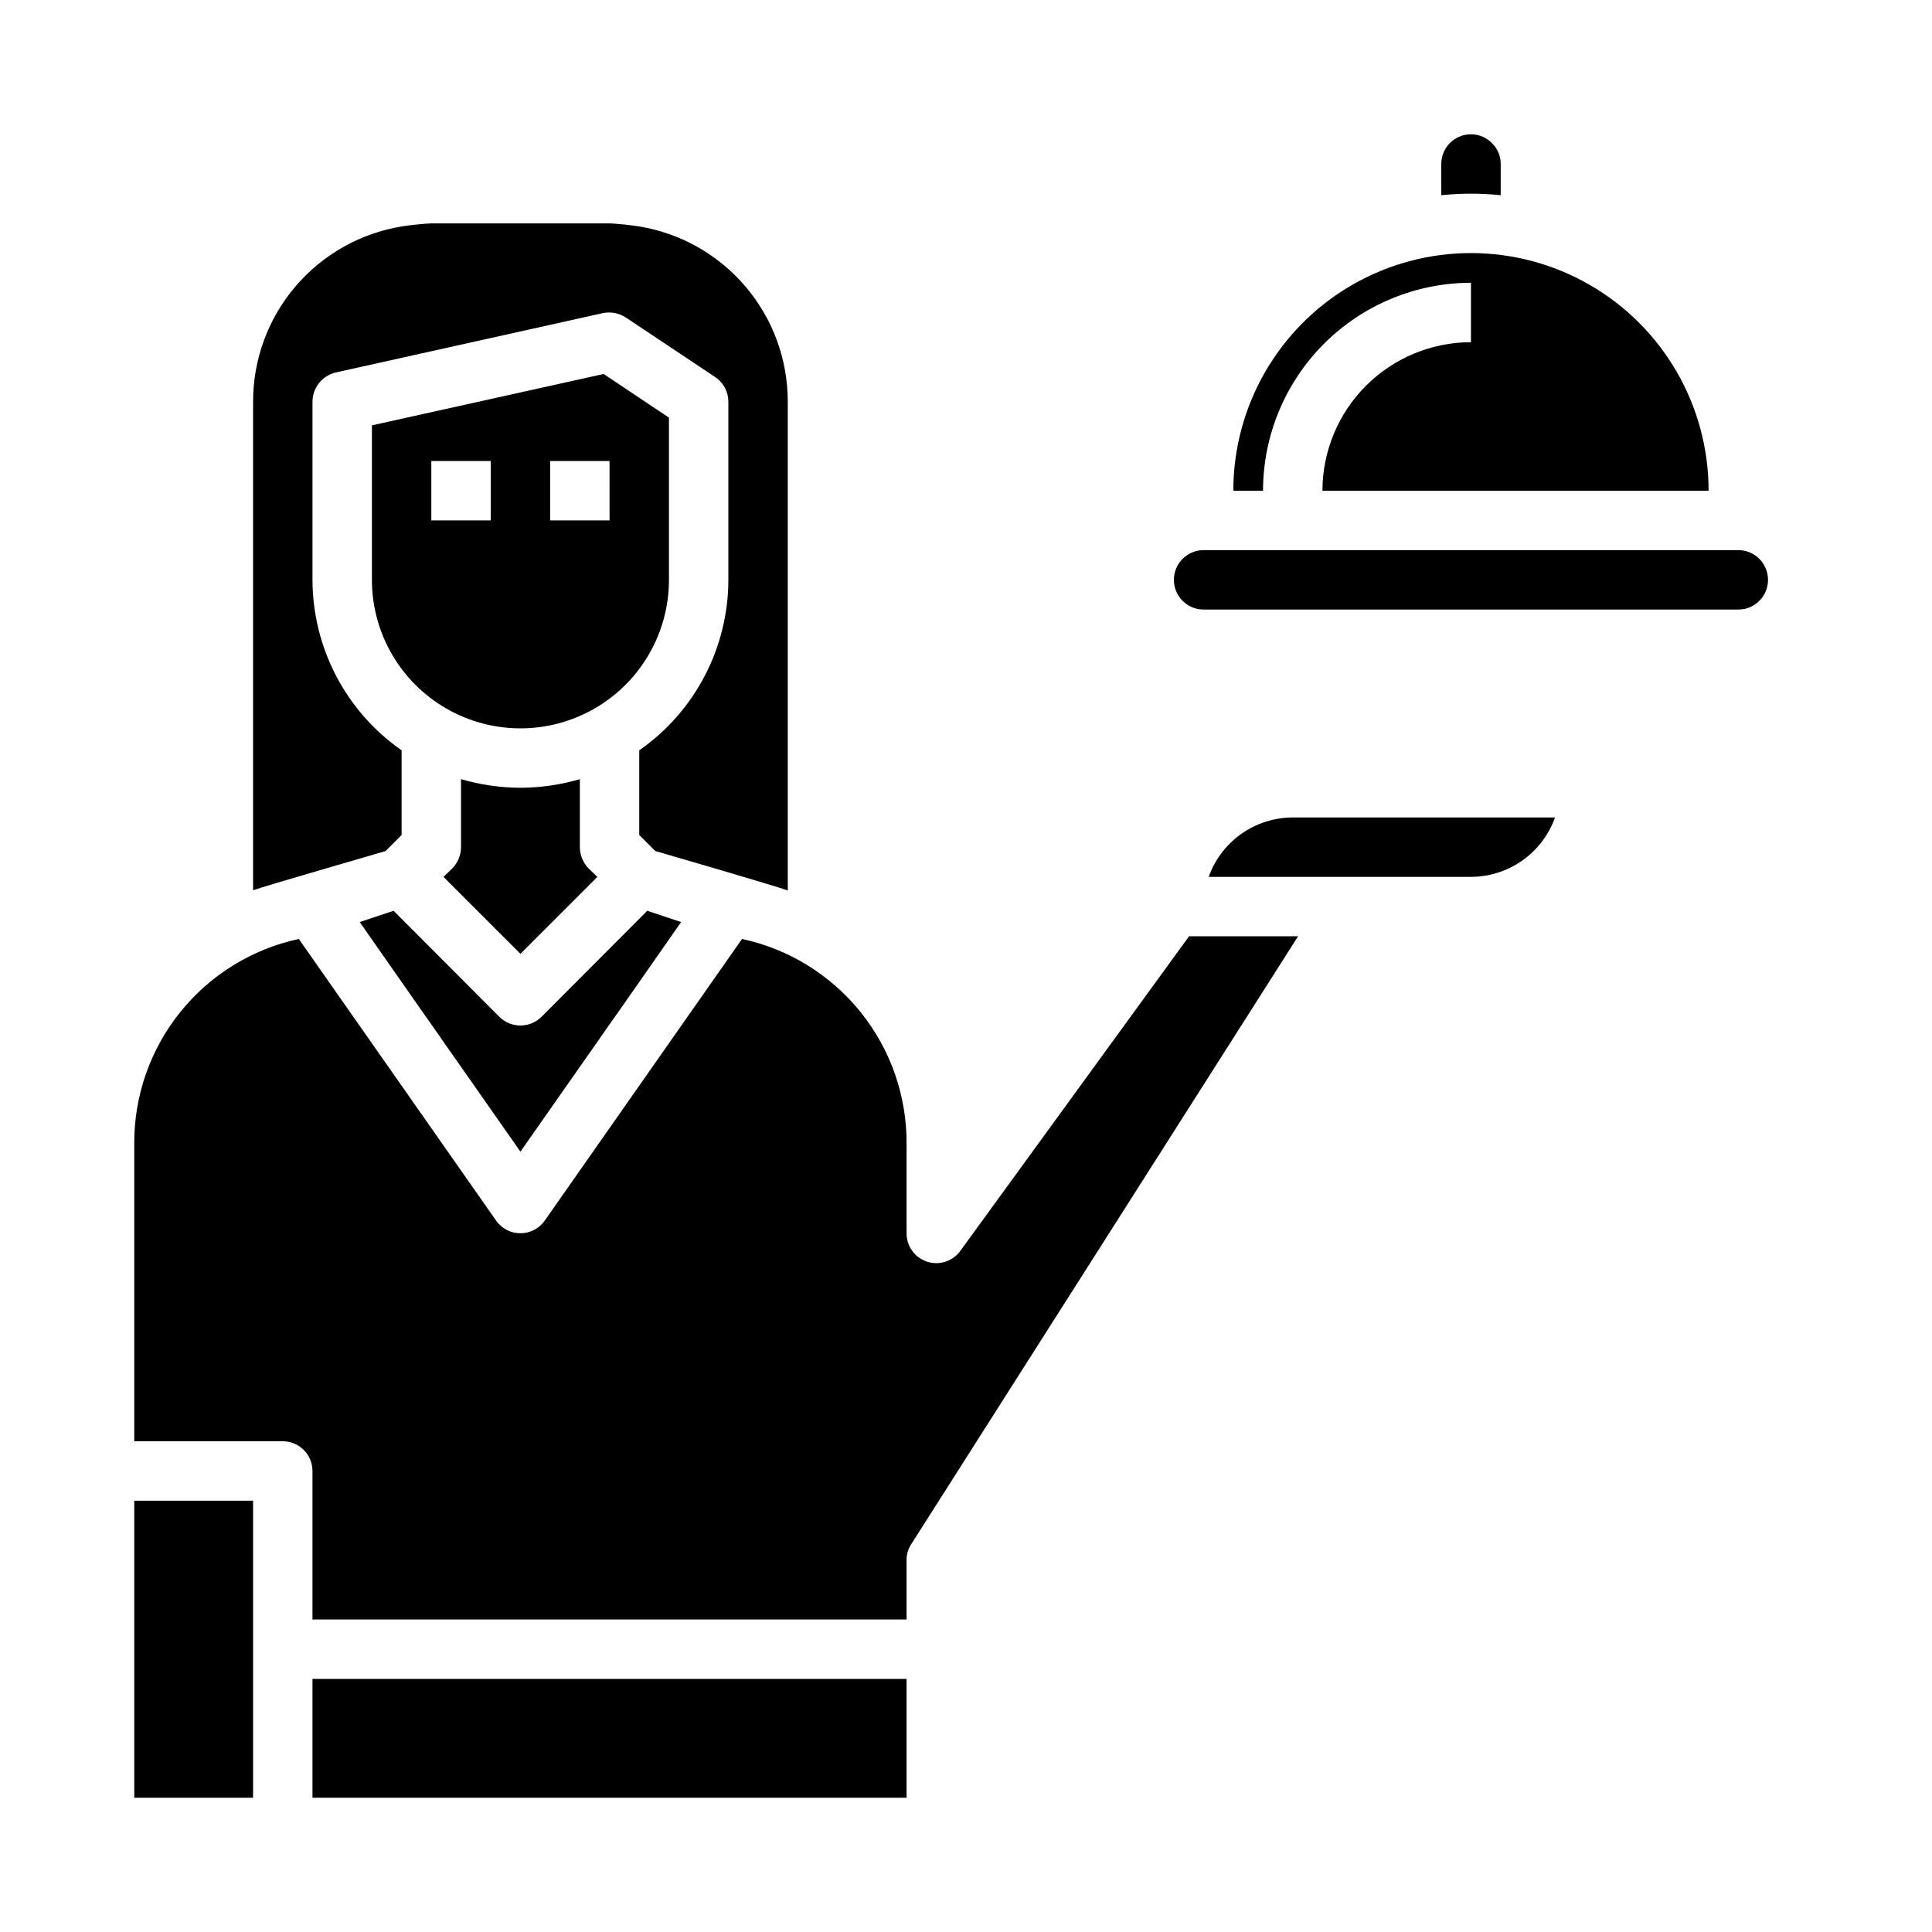
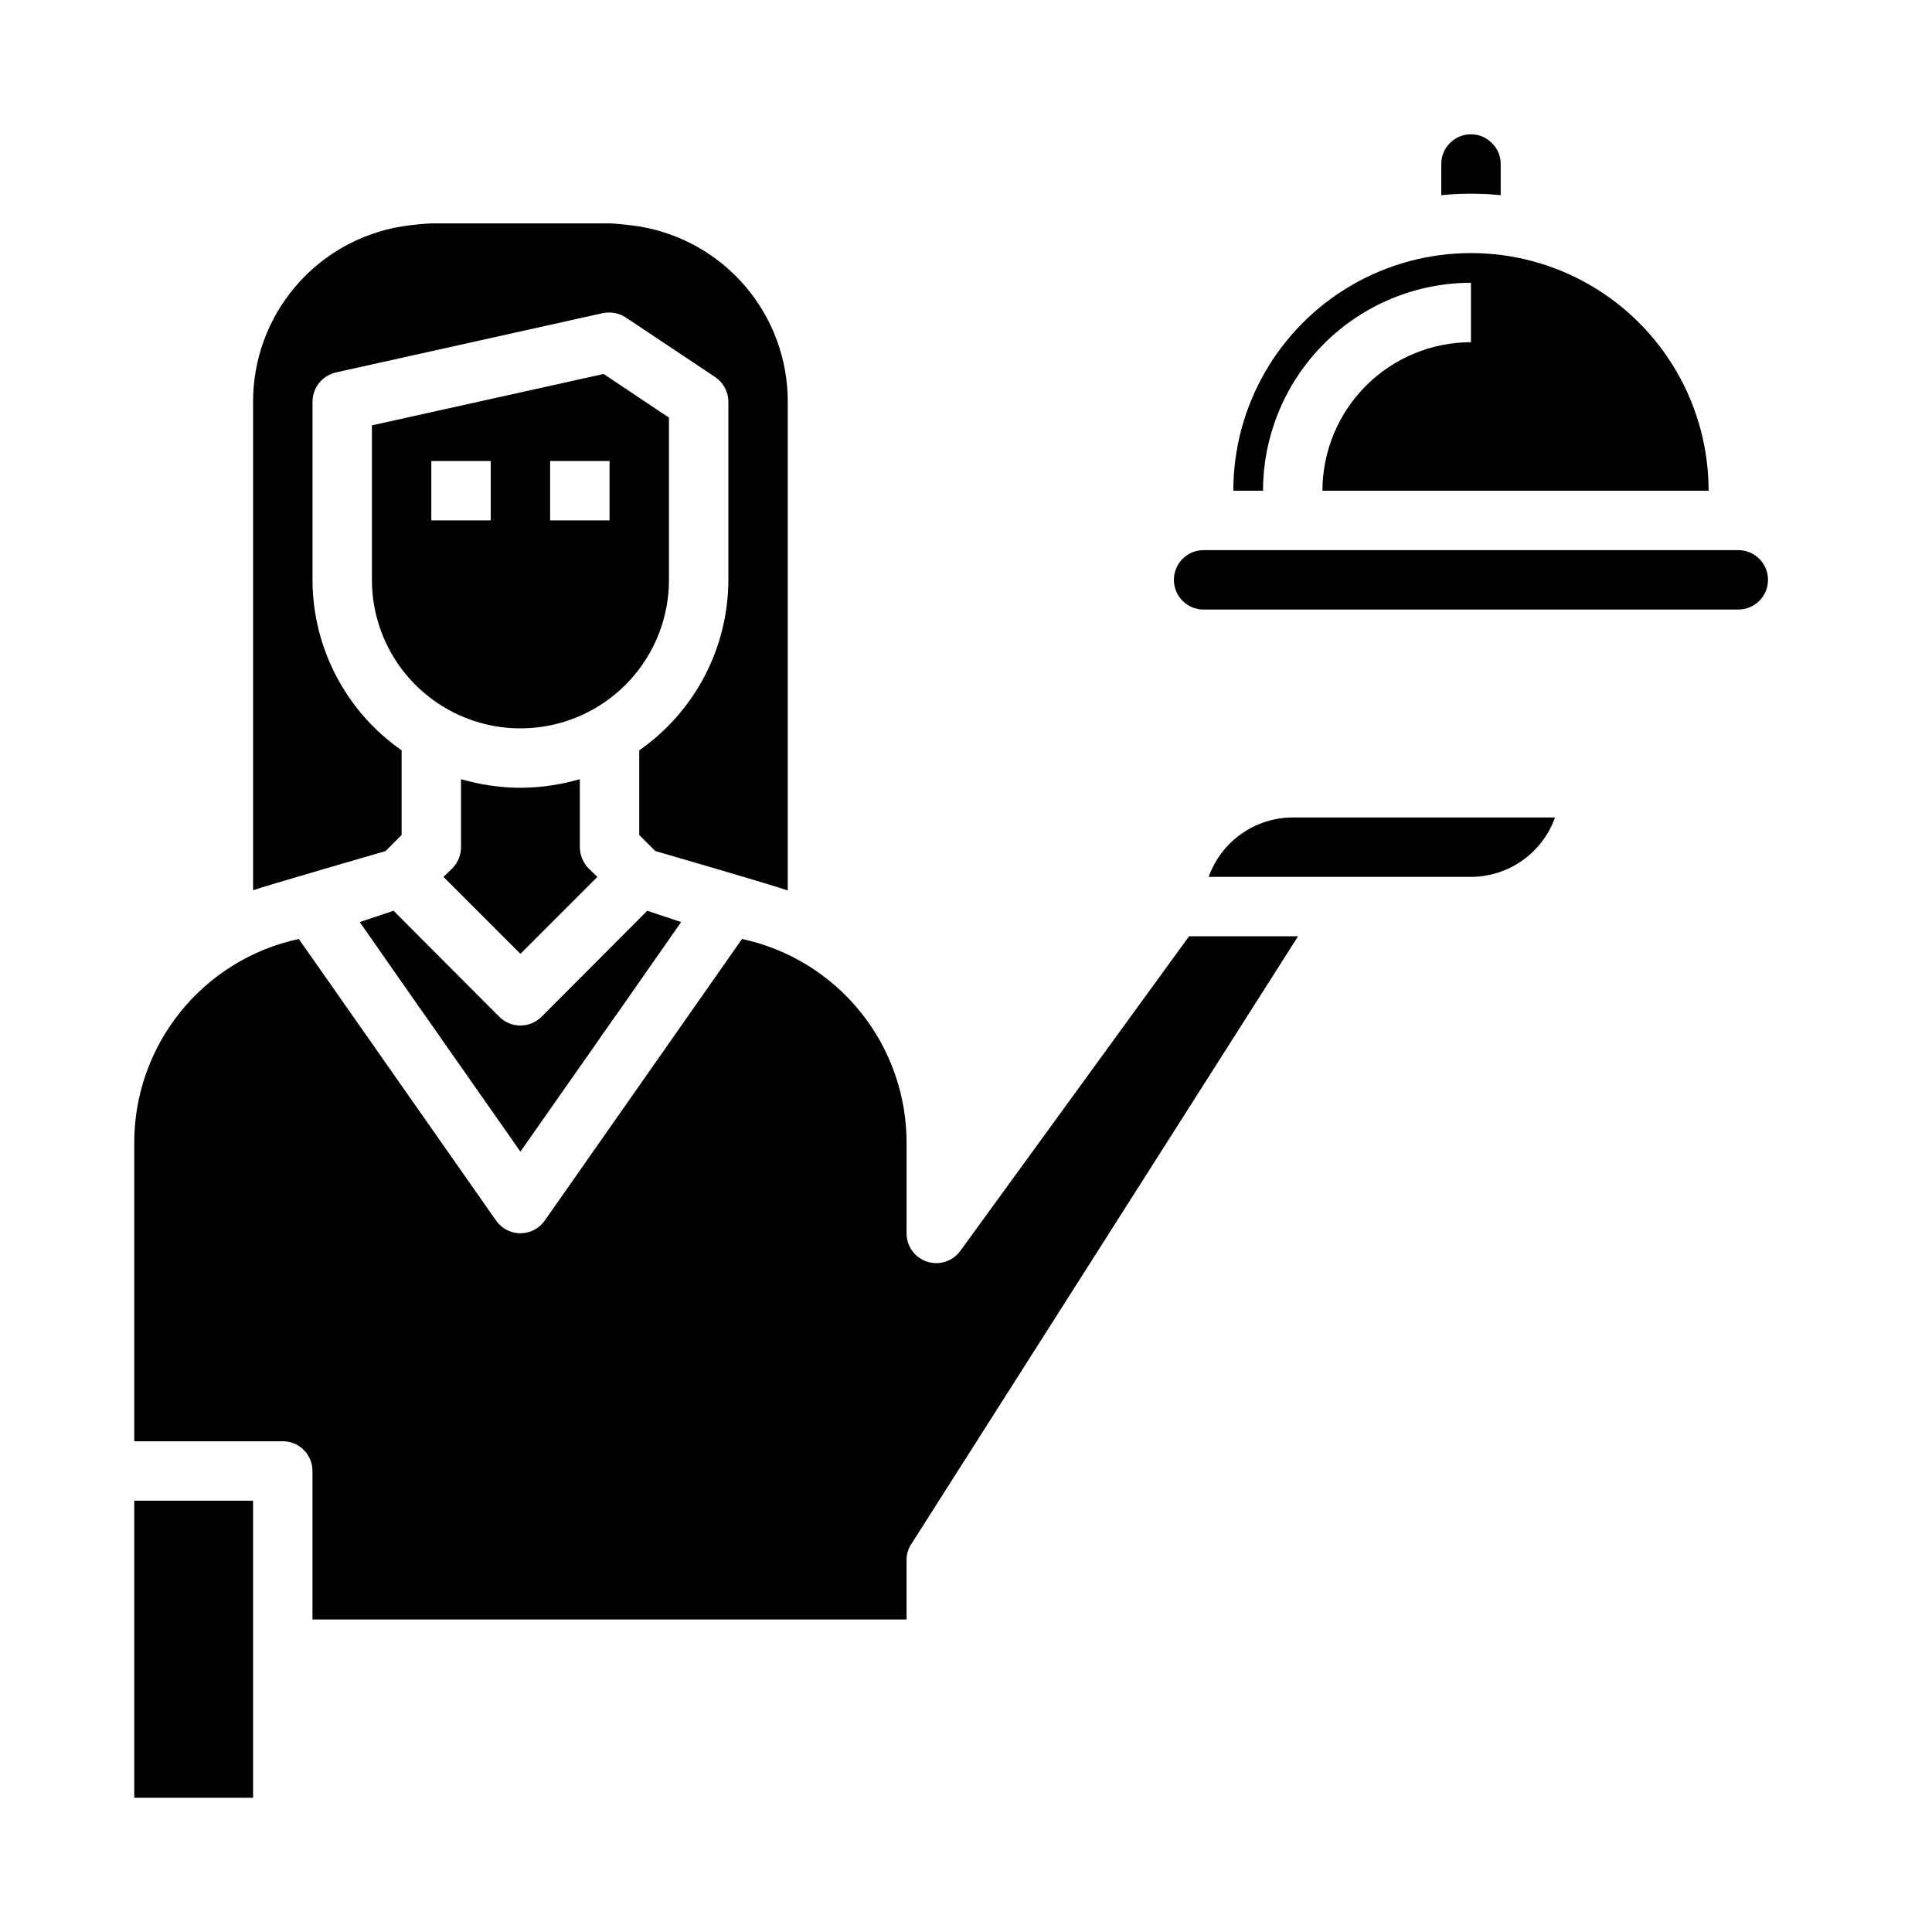
<svg xmlns="http://www.w3.org/2000/svg" fill="#000000" width="800px" height="800px" version="1.1" viewBox="144 144 512 512">
  <g>
    <path d="m250.43 365.28v-22.434c-14.773-10.305-23.59-27.172-23.617-45.184v-47.234c0.027-3.68 2.562-6.863 6.141-7.715l70.848-15.742c2.098-0.418 4.277 0.004 6.062 1.18l23.617 15.742c2.199 1.449 3.527 3.902 3.543 6.535v47.234c-0.027 18.012-8.844 34.879-23.617 45.184v22.434l4.25 4.25s32.59 9.445 35.109 10.469v-129.57c0.008-11.176-3.965-21.984-11.207-30.496-7.242-8.512-17.277-14.164-28.309-15.949-1.258-0.234-6.375-0.789-7.715-0.789l-47.234 0.004c-1.34 0-6.453 0.551-7.715 0.789v-0.004c-11.031 1.785-21.066 7.438-28.309 15.949-7.242 8.512-11.215 19.32-11.207 30.496v129.5c2.519-0.945 35.109-10.391 35.109-10.391z" />
    <path d="m179.58 541.7h31.488v78.719h-31.488z" />
    <path d="m239.33 388.35 15.508 22.199 5.984 8.5 0.078 0.156 5.746 8.188 15.27 21.809 15.273-21.805 5.746-8.188 0.078-0.156 5.984-8.5 15.508-22.199-8.973-2.992-28.023 28.102h-0.004c-3.094 3.07-8.086 3.07-11.18 0l-28.023-28.102z" />
-     <path d="m226.81 588.93h157.44v31.488h-157.44z" />
    <path d="m321.28 297.66v-42.984l-17.32-11.57-61.398 13.617v40.938c0 14.059 7.5 27.055 19.68 34.086 12.18 7.031 27.184 7.031 39.359 0 12.18-7.031 19.68-20.027 19.68-34.086zm-47.23-15.742-15.746-0.004v-15.742h15.742zm31.488 0-15.746-0.004v-15.742h15.742z" />
    <path d="m281.92 352.77c-5.328-0.023-10.629-0.793-15.742-2.281v18.027c-0.016 2.086-0.836 4.086-2.285 5.586l-2.363 2.281 20.391 20.391 20.387-20.387-2.363-2.281 0.004-0.004c-1.449-1.5-2.266-3.5-2.281-5.586v-18.027c-5.117 1.488-10.418 2.258-15.746 2.281z" />
    <path d="m398.5 475.49c-2.004 2.769-5.566 3.926-8.816 2.867s-5.445-4.094-5.434-7.512v-23.617c0.094-12.699-4.191-25.043-12.137-34.949-7.941-9.91-19.059-16.777-31.473-19.445l-52.27 74.625c-1.473 2.109-3.883 3.367-6.457 3.367s-4.984-1.258-6.453-3.367l-52.273-74.625c-12.414 2.668-23.531 9.535-31.473 19.445-7.945 9.906-12.23 22.25-12.137 34.949v78.719h39.359c2.09 0 4.09 0.832 5.566 2.309 1.477 1.477 2.305 3.477 2.305 5.566v39.359h157.44v-15.746c-0.02-1.512 0.418-2.992 1.262-4.25l102.49-161.06h-28.891z" />
    <path d="m604.67 289.79h-141.7c-4.348 0-7.875 3.527-7.875 7.875 0 4.348 3.527 7.871 7.875 7.871h141.7c4.348 0 7.871-3.523 7.871-7.871 0-4.348-3.523-7.875-7.871-7.875z" />
    <path d="m464.31 376.38h69.512c4.879-0.016 9.641-1.531 13.625-4.352 3.988-2.816 7.008-6.797 8.652-11.395h-69.512c-4.883 0.016-9.641 1.535-13.625 4.352-3.988 2.816-7.008 6.797-8.652 11.395z" />
    <path d="m533.82 218.94v15.746c-10.438 0.012-20.441 4.16-27.82 11.539-7.379 7.379-11.527 17.383-11.543 27.82h102.34c0-22.5-12.004-43.289-31.488-54.539-19.488-11.25-43.492-11.25-62.977 0-19.484 11.25-31.488 32.039-31.488 54.539h7.871c0.016-14.609 5.828-28.617 16.156-38.945 10.332-10.332 24.34-16.145 38.949-16.16z" />
    <path d="m541.7 195.73v-8.273c0.02-2.055-0.797-4.027-2.266-5.461-1.457-1.543-3.488-2.414-5.606-2.41-4.348 0-7.875 3.523-7.875 7.871v8.273c5.234-0.535 10.512-0.535 15.746 0z" />
  </g>
</svg>